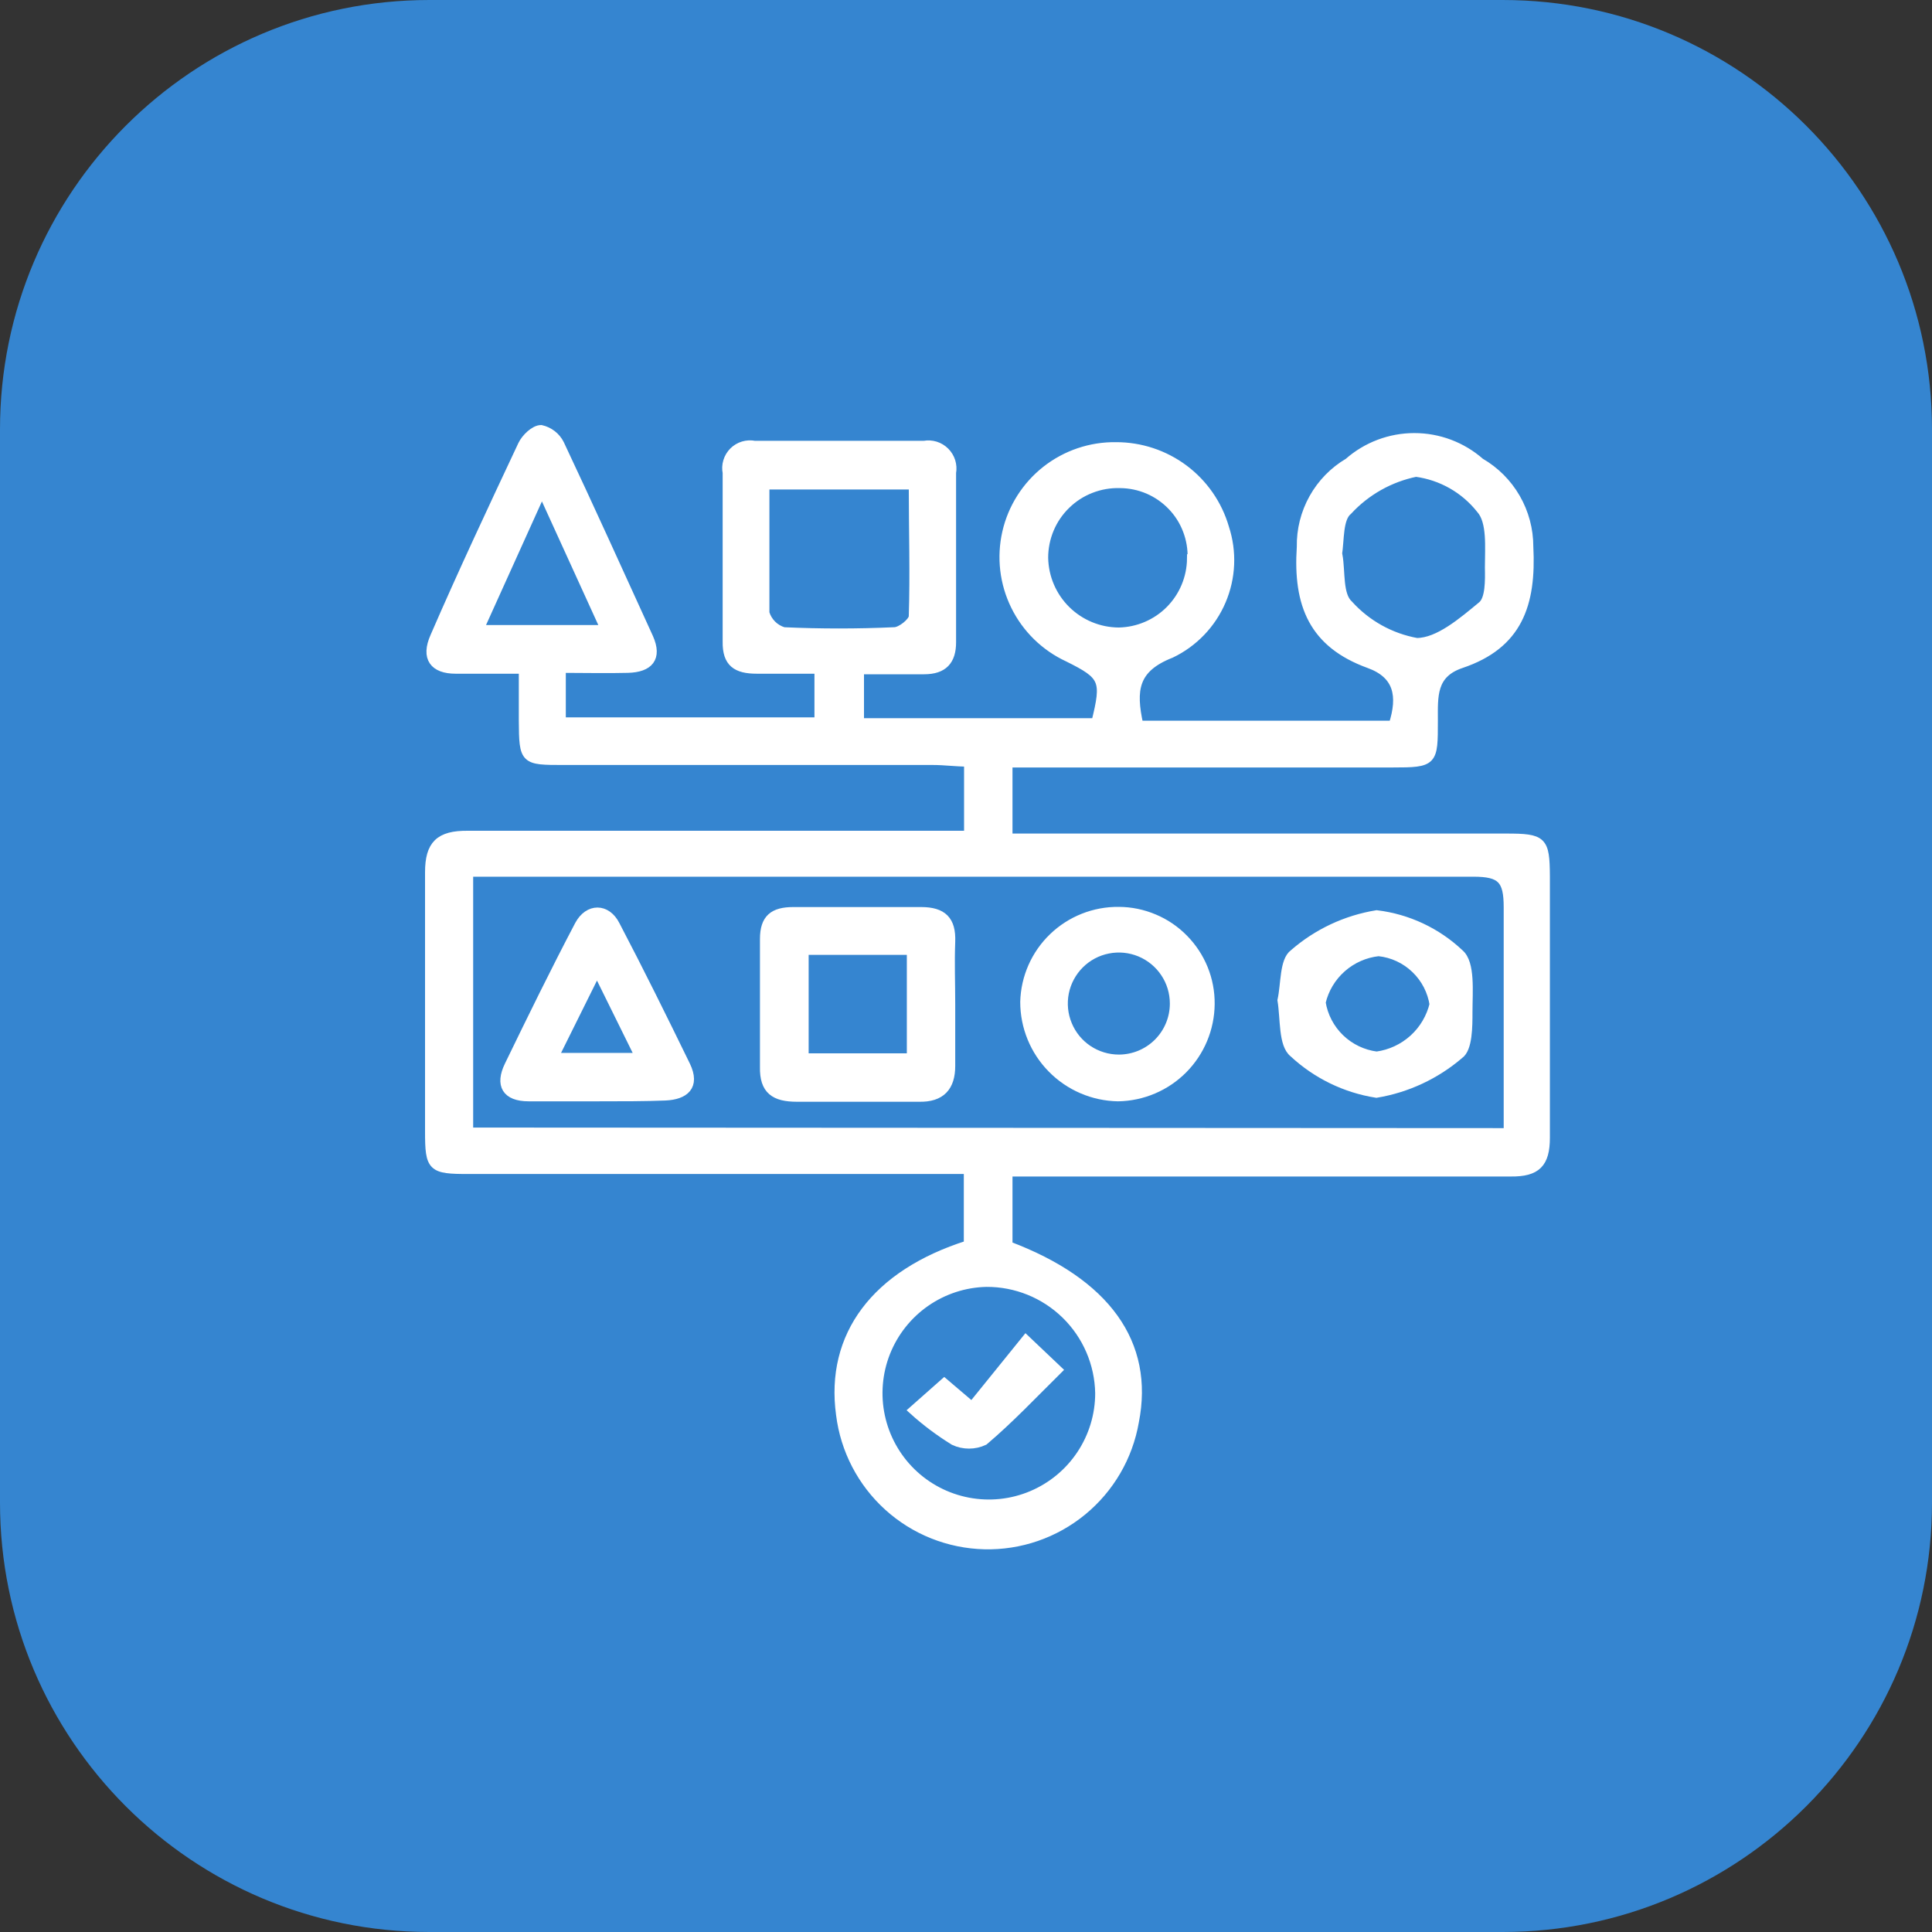
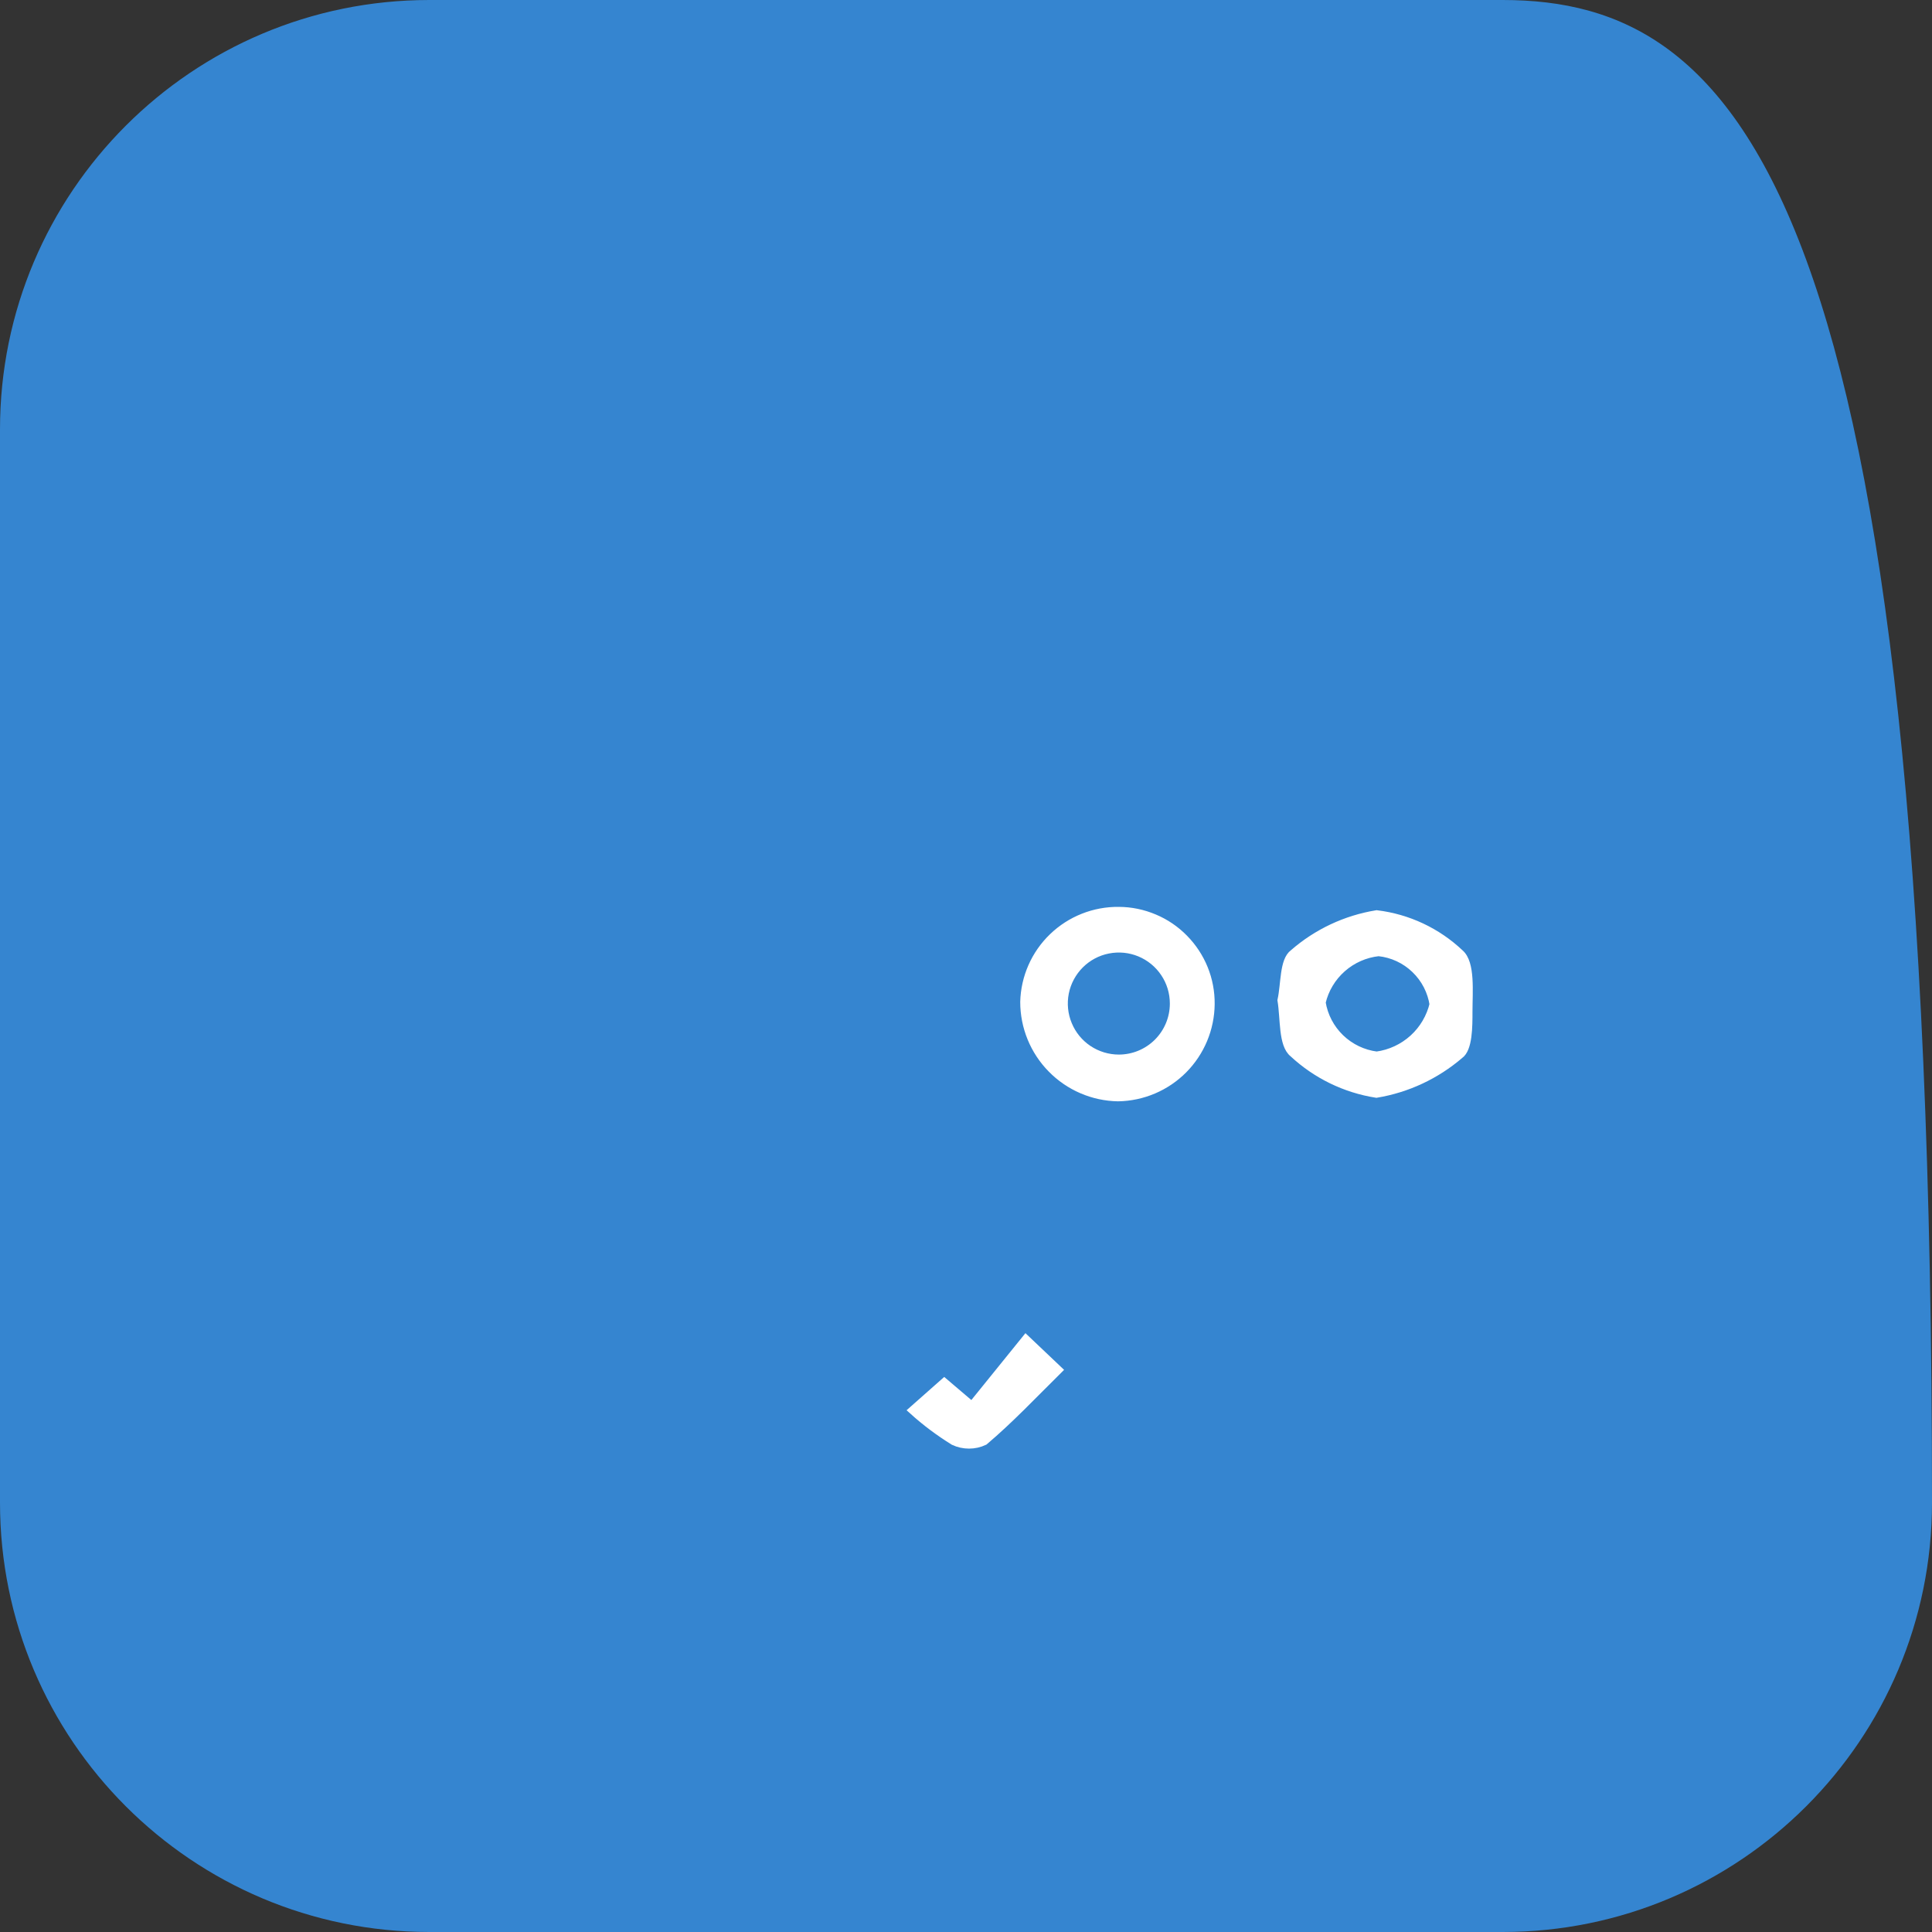
<svg xmlns="http://www.w3.org/2000/svg" width="45" height="45" viewBox="0 0 45 45" fill="none">
  <rect x="0" y="0" width="45" height="45" fill="#333333" stroke="none" />
  <g clip-path="url(#clip0_2316_819)">
-     <path d="M35 0H10C4.477 0 0 4.477 0 10V35C0 40.523 4.477 45 10 45H35C40.523 45 45 40.523 45 35V10C45 4.477 40.523 0 35 0Z" fill="#3585D0" />
-     <path d="M22.549 28.991V27.245H10.915C10.052 27.245 10 27.2 10 26.35C10 24.34 10 22.33 10 20.32C10 19.676 10.232 19.444 10.896 19.45C14.522 19.45 18.143 19.45 21.77 19.45H22.555V17.756C22.266 17.756 22.002 17.718 21.731 17.718H13.131C12.21 17.718 12.19 17.718 12.184 16.79V15.592C11.617 15.592 11.114 15.592 10.612 15.592C10.11 15.592 9.897 15.328 10.122 14.825C10.767 13.337 11.469 11.842 12.165 10.361C12.242 10.2 12.448 10 12.603 10C12.696 10.021 12.784 10.062 12.86 10.121C12.936 10.18 12.998 10.255 13.041 10.341C13.749 11.842 14.432 13.356 15.115 14.851C15.328 15.328 15.115 15.559 14.625 15.572C14.136 15.585 13.62 15.572 13.079 15.572V16.809H19.07V15.592C18.581 15.592 18.104 15.592 17.627 15.592C17.151 15.592 16.925 15.437 16.932 14.947V11.011C16.914 10.923 16.918 10.832 16.945 10.745C16.971 10.659 17.018 10.581 17.081 10.517C17.145 10.453 17.224 10.406 17.31 10.38C17.396 10.354 17.488 10.35 17.576 10.367H21.525C21.613 10.351 21.704 10.357 21.789 10.383C21.875 10.41 21.952 10.457 22.016 10.521C22.079 10.584 22.126 10.662 22.153 10.747C22.179 10.833 22.185 10.923 22.169 11.011C22.169 12.326 22.169 13.642 22.169 14.96C22.169 15.386 21.976 15.605 21.525 15.605H20.024V16.828H25.519C25.764 15.843 25.718 15.733 24.875 15.315C24.339 15.067 23.904 14.642 23.644 14.112C23.383 13.582 23.313 12.979 23.444 12.403C23.575 11.827 23.901 11.314 24.365 10.949C24.829 10.585 25.405 10.39 25.996 10.399C26.566 10.398 27.121 10.582 27.578 10.923C28.035 11.265 28.368 11.746 28.527 12.293C28.71 12.85 28.684 13.455 28.454 13.994C28.224 14.534 27.806 14.971 27.277 15.225C26.408 15.566 26.35 16.068 26.53 16.887H32.444C32.663 16.21 32.566 15.708 31.884 15.463C30.595 14.993 30.215 14.097 30.305 12.738C30.298 12.341 30.396 11.95 30.59 11.603C30.783 11.257 31.065 10.968 31.407 10.767C31.831 10.393 32.378 10.187 32.943 10.187C33.509 10.187 34.055 10.393 34.48 10.767C34.825 10.966 35.111 11.252 35.31 11.597C35.509 11.942 35.614 12.333 35.614 12.731C35.684 14.084 35.356 15.018 34.035 15.463C33.346 15.695 33.391 16.216 33.391 16.79C33.391 17.75 33.391 17.776 32.438 17.776H23.483V19.515H35.079C35.936 19.515 35.994 19.573 36 20.404C36 22.433 36 24.469 36 26.498C36 27.097 35.794 27.31 35.188 27.303C31.561 27.303 27.941 27.303 24.314 27.303H23.483V29.01C25.764 29.867 26.788 31.291 26.427 33.114C26.285 33.933 25.853 34.673 25.211 35.2C24.569 35.727 23.759 36.006 22.928 35.986C22.097 35.965 21.301 35.648 20.686 35.09C20.07 34.532 19.675 33.771 19.573 32.947C19.322 31.11 20.391 29.674 22.549 28.991ZM35.124 26.376C35.124 24.591 35.124 22.858 35.124 21.132C35.124 20.488 34.969 20.32 34.319 20.32C26.775 20.32 19.225 20.32 11.681 20.32H10.921V26.363L35.124 26.376ZM22.974 29.874C22.467 29.885 21.975 30.046 21.559 30.336C21.143 30.626 20.822 31.032 20.635 31.504C20.449 31.976 20.406 32.492 20.512 32.988C20.618 33.484 20.868 33.937 21.23 34.292C21.593 34.647 22.052 34.886 22.55 34.981C23.049 35.076 23.564 35.022 24.031 34.825C24.499 34.628 24.898 34.298 25.178 33.876C25.459 33.453 25.609 32.958 25.609 32.45C25.597 31.761 25.314 31.103 24.821 30.621C24.328 30.139 23.664 29.87 22.974 29.874ZM17.821 11.301C17.821 12.351 17.821 13.318 17.821 14.277C17.851 14.38 17.907 14.472 17.982 14.548C18.057 14.623 18.15 14.678 18.252 14.709C19.111 14.748 19.97 14.748 20.829 14.709C20.984 14.709 21.261 14.484 21.267 14.361C21.299 13.356 21.267 12.351 21.267 11.301H17.821ZM31.169 12.931C31.239 13.324 31.169 13.859 31.42 14.084C31.835 14.542 32.39 14.85 32.998 14.96C33.507 14.96 34.067 14.477 34.518 14.104C34.699 13.955 34.692 13.517 34.686 13.215C34.686 12.751 34.744 12.152 34.486 11.862C34.114 11.391 33.574 11.084 32.979 11.005C32.373 11.129 31.82 11.44 31.4 11.894C31.175 12.074 31.214 12.564 31.156 12.931H31.169ZM27.761 13.008C27.768 12.783 27.731 12.559 27.65 12.349C27.57 12.138 27.448 11.946 27.291 11.784C27.135 11.622 26.948 11.493 26.741 11.404C26.534 11.316 26.311 11.27 26.086 11.269C25.855 11.262 25.625 11.302 25.41 11.386C25.195 11.469 24.999 11.595 24.834 11.757C24.668 11.918 24.537 12.11 24.448 12.323C24.359 12.536 24.313 12.765 24.314 12.995C24.323 13.454 24.51 13.89 24.836 14.211C25.163 14.533 25.602 14.714 26.06 14.716C26.508 14.707 26.936 14.524 27.251 14.205C27.566 13.886 27.744 13.457 27.748 13.008H27.761ZM12.622 11.437L11.166 14.658H14.091L12.622 11.437Z" fill="white" stroke="white" stroke-width="0.2" />
-     <path d="M22.149 23.378C22.149 23.861 22.149 24.345 22.149 24.828C22.149 25.311 21.924 25.575 21.402 25.562C20.453 25.562 19.506 25.562 18.561 25.562C18.046 25.562 17.788 25.395 17.801 24.847C17.801 23.855 17.801 22.863 17.801 21.871C17.801 21.394 18.014 21.227 18.478 21.227C19.47 21.227 20.462 21.227 21.454 21.227C21.956 21.227 22.169 21.433 22.149 21.935C22.13 22.438 22.149 22.882 22.149 23.378ZM21.222 22.141H18.735V24.634H21.222V22.141Z" fill="white" stroke="white" stroke-width="0.2" />
-     <path d="M13.905 25.552C13.37 25.552 12.842 25.552 12.314 25.552C11.786 25.552 11.631 25.269 11.85 24.818C12.385 23.716 12.92 22.621 13.486 21.545C13.706 21.133 14.131 21.139 14.337 21.545C14.904 22.627 15.445 23.723 15.979 24.818C16.211 25.301 15.947 25.513 15.496 25.533C15.045 25.552 14.466 25.552 13.905 25.552ZM13.905 22.614L12.907 24.624H14.897L13.905 22.614Z" fill="white" stroke="white" stroke-width="0.2" />
+     <path d="M35 0H10C4.477 0 0 4.477 0 10V35C0 40.523 4.477 45 10 45H35C40.523 45 45 40.523 45 35C45 4.477 40.523 0 35 0Z" fill="#3585D0" />
    <path d="M29.855 23.298C29.939 22.918 29.901 22.377 30.133 22.209C30.68 21.732 31.349 21.418 32.065 21.301C32.79 21.389 33.467 21.707 33.998 22.209C34.262 22.435 34.197 23.098 34.197 23.562C34.197 23.91 34.197 24.425 33.991 24.567C33.441 25.038 32.773 25.35 32.059 25.469C31.335 25.355 30.662 25.027 30.126 24.528C29.875 24.329 29.926 23.73 29.855 23.298ZM33.399 23.407C33.352 23.087 33.2 22.792 32.966 22.568C32.733 22.344 32.432 22.204 32.11 22.171C31.793 22.205 31.495 22.337 31.256 22.548C31.017 22.759 30.849 23.039 30.777 23.349C30.828 23.668 30.982 23.961 31.214 24.185C31.446 24.409 31.745 24.552 32.065 24.593C32.384 24.55 32.682 24.411 32.921 24.195C33.159 23.979 33.326 23.695 33.399 23.382V23.407Z" fill="white" stroke="white" stroke-width="0.2" />
    <path d="M26.06 21.223C26.342 21.224 26.621 21.282 26.881 21.392C27.142 21.501 27.377 21.661 27.575 21.863C27.773 22.064 27.93 22.302 28.036 22.563C28.142 22.825 28.195 23.105 28.192 23.387C28.187 23.958 27.959 24.503 27.557 24.908C27.155 25.312 26.611 25.543 26.041 25.552C25.46 25.542 24.906 25.304 24.499 24.889C24.091 24.475 23.863 23.917 23.863 23.336C23.878 22.766 24.117 22.224 24.529 21.829C24.94 21.434 25.49 21.216 26.06 21.223ZM27.348 23.374C27.348 23.12 27.273 22.87 27.131 22.659C26.99 22.447 26.788 22.282 26.553 22.184C26.318 22.087 26.059 22.061 25.809 22.111C25.559 22.16 25.329 22.283 25.149 22.463C24.969 22.644 24.846 22.873 24.796 23.123C24.747 23.373 24.772 23.632 24.87 23.867C24.967 24.103 25.132 24.304 25.344 24.446C25.556 24.587 25.805 24.663 26.06 24.663C26.401 24.663 26.727 24.528 26.969 24.288C27.21 24.047 27.347 23.721 27.348 23.381V23.374Z" fill="white" stroke="white" stroke-width="0.2" />
    <path d="M23.894 31.199L24.641 31.908C24.049 32.494 23.514 33.061 22.921 33.563C22.811 33.615 22.691 33.641 22.57 33.641C22.449 33.641 22.329 33.615 22.219 33.563C21.881 33.354 21.561 33.115 21.266 32.848L21.994 32.204L22.638 32.752L23.894 31.199Z" fill="white" stroke="white" stroke-width="0.2" />
  </g>
  <defs>
    <clipPath id="clip0_2316_819">
      <rect width="45" height="45" fill="white" />
    </clipPath>
  </defs>
</svg>